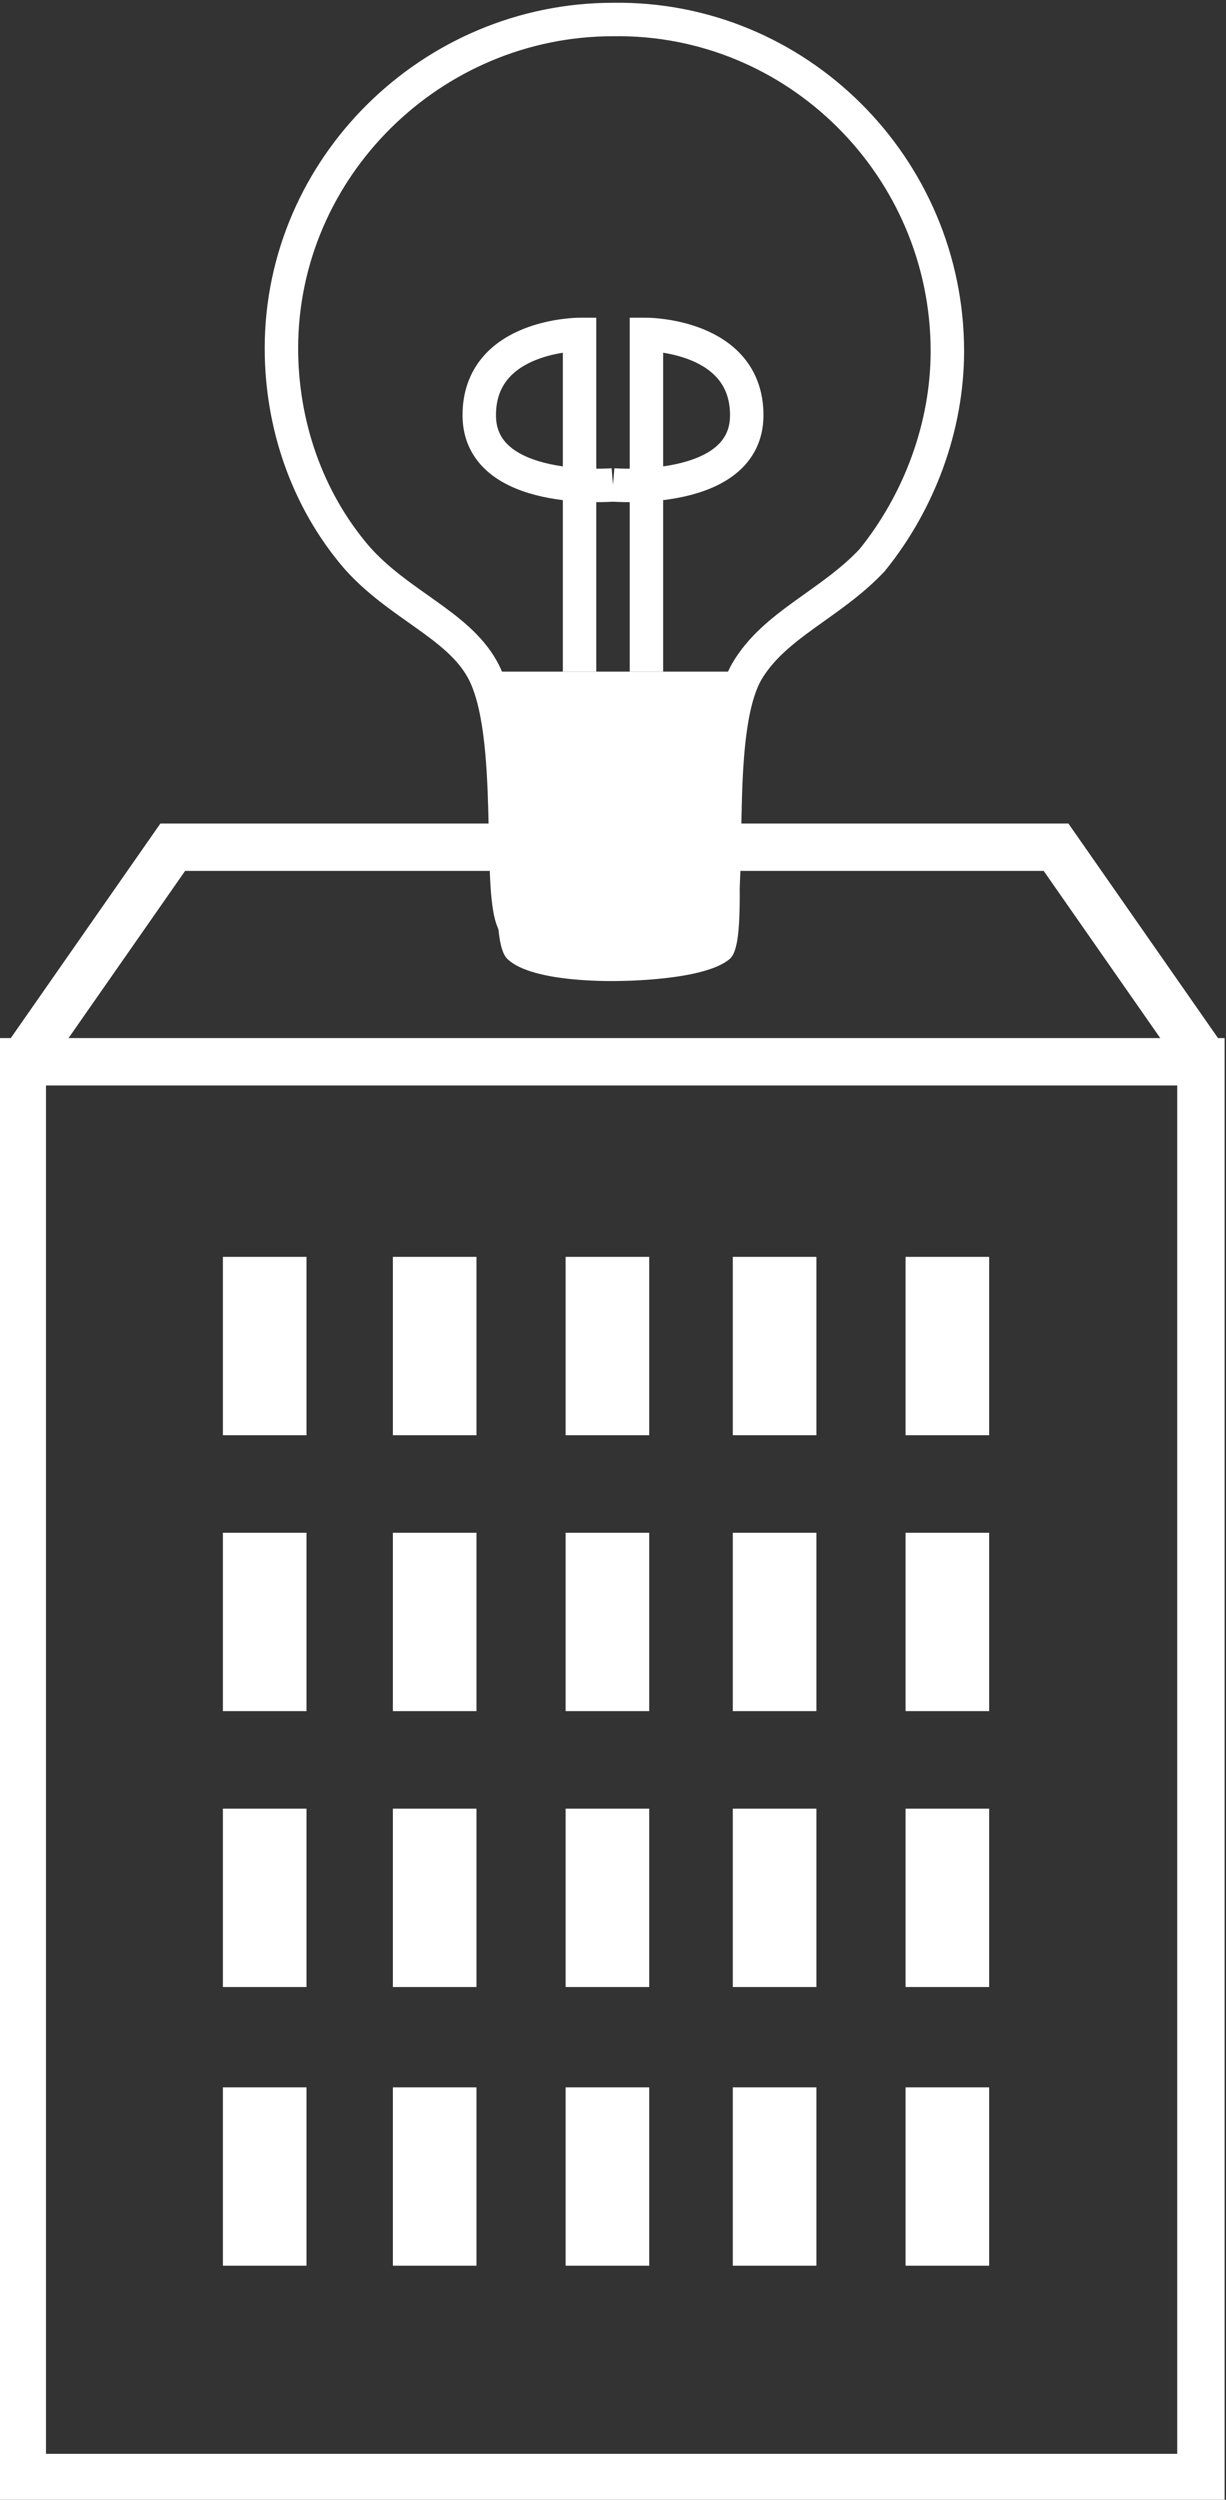
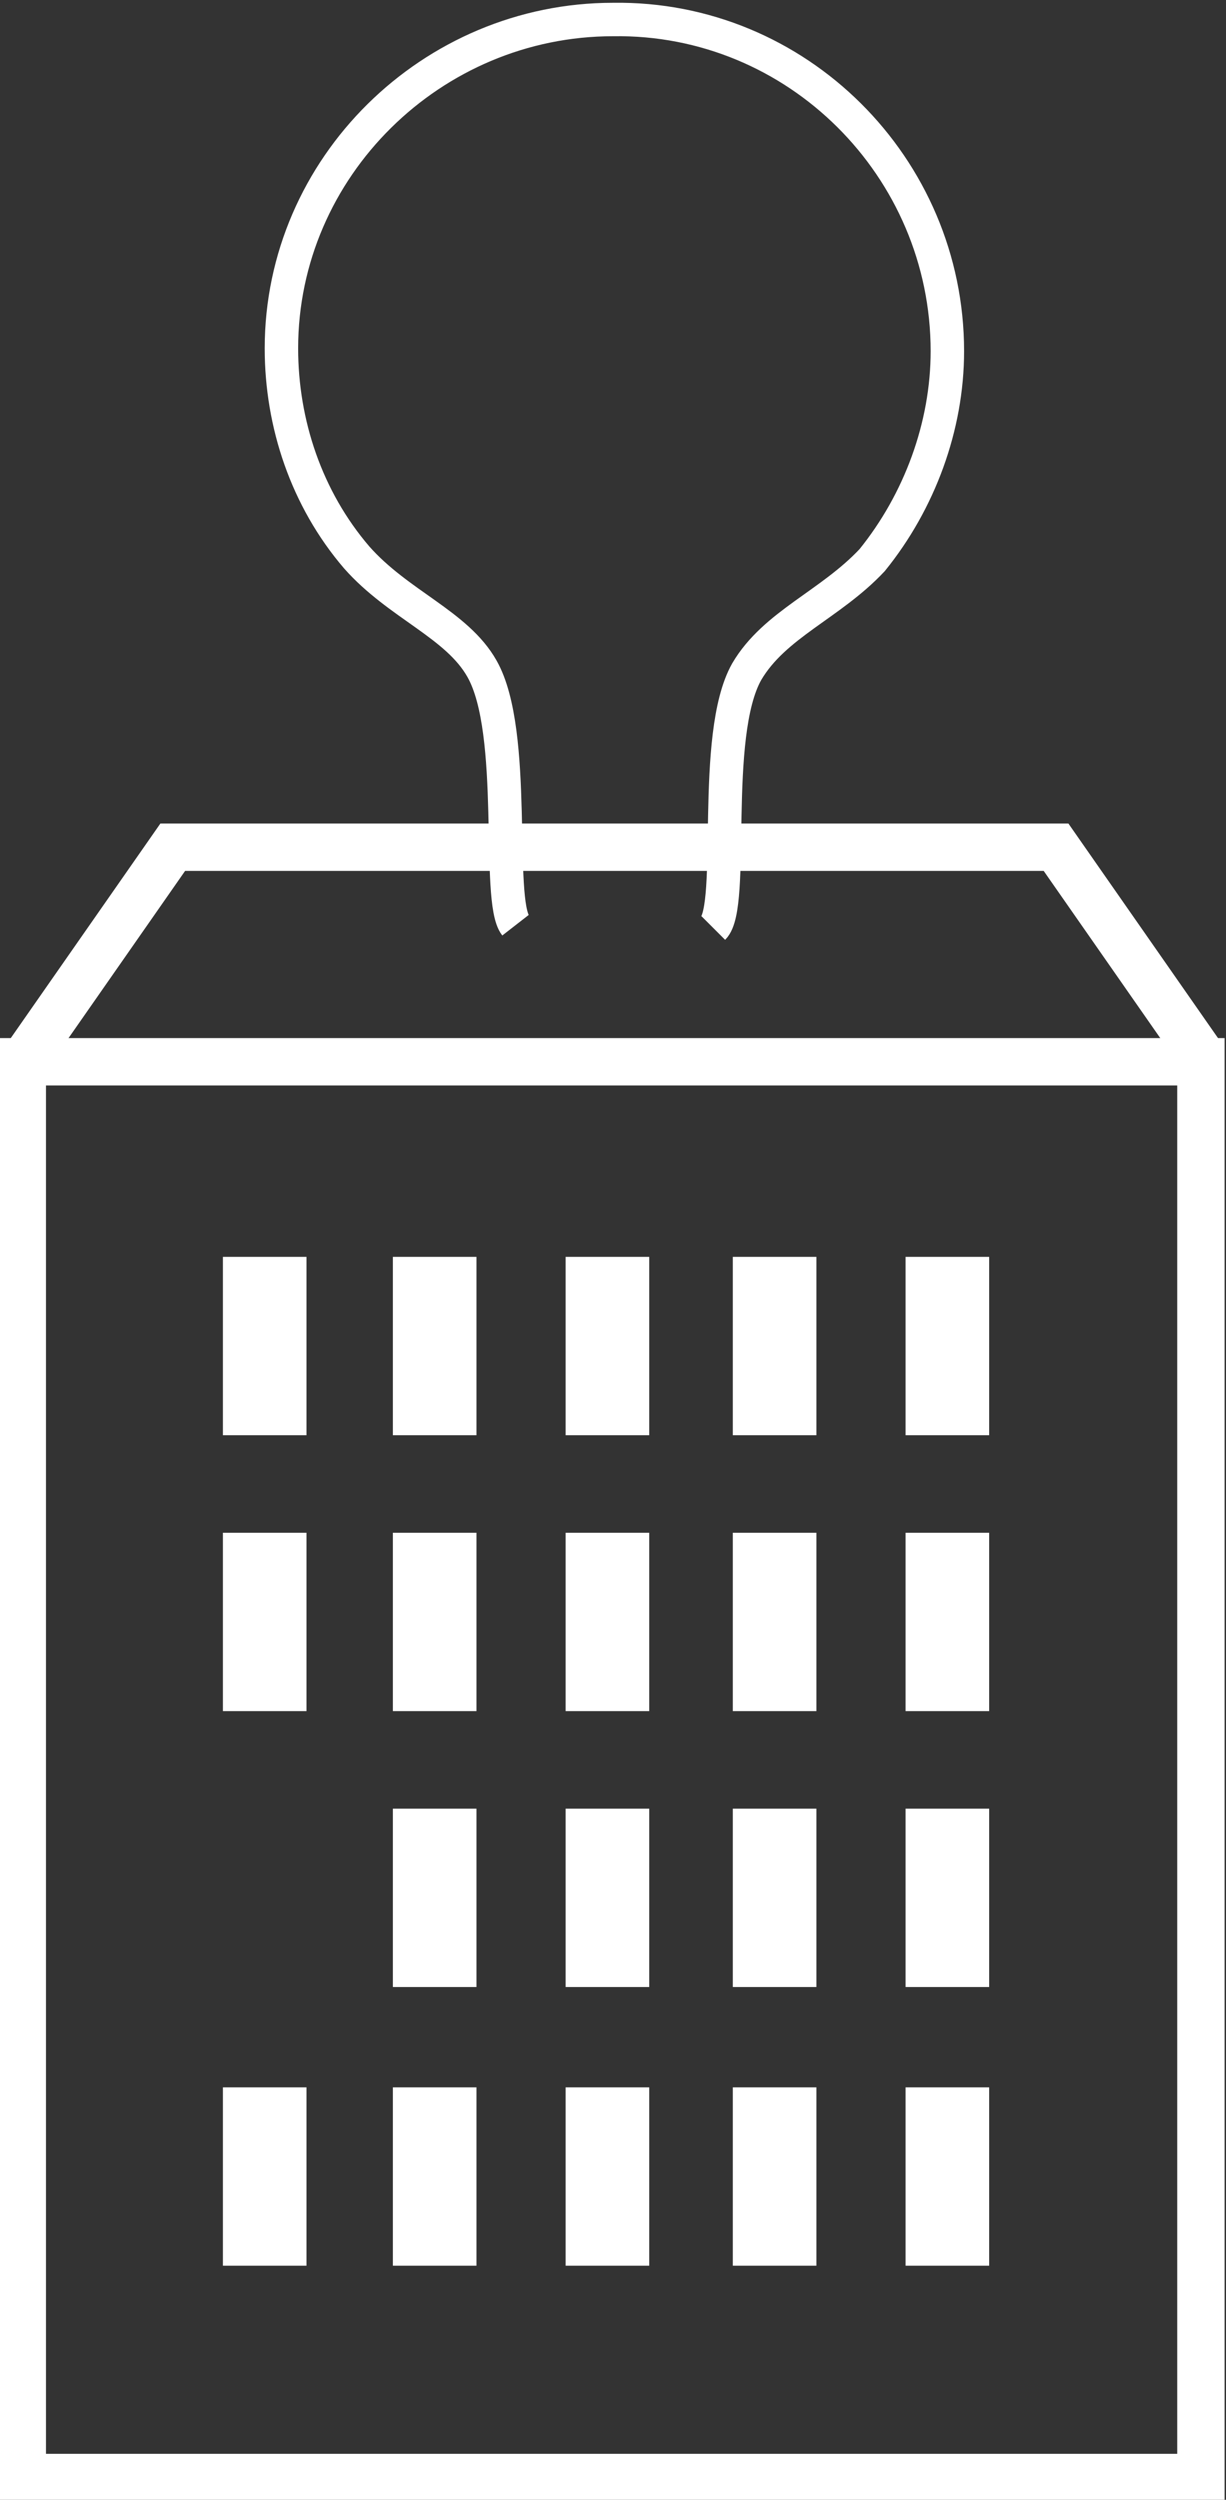
<svg xmlns="http://www.w3.org/2000/svg" id="_レイヤー_1" data-name="レイヤー 1" version="1.1" viewBox="0 0 44 89.7">
  <rect x="0" y="0" width="44" height="89.7" fill="#333333" stroke="none" />
  <defs>
    <style>
      .cls-1 {
        stroke-width: 1.2px;
      }

      .cls-1, .cls-2 {
        fill: none;
        stroke: #fff;
        stroke-miterlimit: 10;
      }

      .cls-3 {
        fill: #fff;
        stroke-width: 0px;
      }

      .cls-2 {
        stroke-width: 1.7px;
      }
    </style>
  </defs>
  <g id="concept06">
    <g id="_グループ_11326" data-name="グループ 11326">
      <path id="_パス_25857" data-name="パス 25857" class="cls-2" d="M.8,38.1h42.3v50.8H.8v-50.8Z" />
      <g id="_グループ_11325" data-name="グループ 11325">
        <path id="_パス_25858" data-name="パス 25858" class="cls-3" d="M8,45.1h3v6.4h-3v-6.4Z" />
        <path id="_パス_25859" data-name="パス 25859" class="cls-3" d="M14.1,45.1h3v6.4h-3v-6.4Z" />
        <path id="_パス_25860" data-name="パス 25860" class="cls-3" d="M20.3,45.1h3v6.4h-3v-6.4Z" />
        <path id="_パス_25861" data-name="パス 25861" class="cls-3" d="M26.3,45.1h3v6.4h-3v-6.4Z" />
        <path id="_パス_25862" data-name="パス 25862" class="cls-3" d="M32.5,45.1h3v6.4h-3v-6.4Z" />
        <path id="_パス_25863" data-name="パス 25863" class="cls-3" d="M8,55h3v6.4h-3v-6.4Z" />
        <path id="_パス_25864" data-name="パス 25864" class="cls-3" d="M14.1,55h3v6.4h-3v-6.4Z" />
        <path id="_パス_25865" data-name="パス 25865" class="cls-3" d="M20.3,55h3v6.4h-3v-6.4Z" />
        <path id="_パス_25866" data-name="パス 25866" class="cls-3" d="M26.3,55h3v6.4h-3v-6.4Z" />
        <path id="_パス_25867" data-name="パス 25867" class="cls-3" d="M32.5,55h3v6.4h-3v-6.4Z" />
-         <path id="_パス_25868" data-name="パス 25868" class="cls-3" d="M8,64.9h3v6.4h-3v-6.4Z" />
+         <path id="_パス_25868" data-name="パス 25868" class="cls-3" d="M8,64.9h3h-3v-6.4Z" />
        <path id="_パス_25869" data-name="パス 25869" class="cls-3" d="M14.1,64.9h3v6.4h-3v-6.4Z" />
        <path id="_パス_25870" data-name="パス 25870" class="cls-3" d="M20.3,64.9h3v6.4h-3v-6.4Z" />
        <path id="_パス_25871" data-name="パス 25871" class="cls-3" d="M26.3,64.9h3v6.4h-3v-6.4Z" />
        <path id="_パス_25872" data-name="パス 25872" class="cls-3" d="M32.5,64.9h3v6.4h-3v-6.4Z" />
        <path id="_パス_25873" data-name="パス 25873" class="cls-3" d="M8,74.9h3v6.4h-3v-6.4Z" />
        <path id="_パス_25874" data-name="パス 25874" class="cls-3" d="M14.1,74.9h3v6.4h-3v-6.4Z" />
        <path id="_パス_25875" data-name="パス 25875" class="cls-3" d="M20.3,74.9h3v6.4h-3v-6.4Z" />
        <path id="_パス_25876" data-name="パス 25876" class="cls-3" d="M26.3,74.9h3v6.4h-3v-6.4Z" />
        <path id="_パス_25877" data-name="パス 25877" class="cls-3" d="M32.5,74.9h3v6.4h-3v-6.4Z" />
      </g>
      <path id="_パス_25878" data-name="パス 25878" class="cls-1" d="M25.6,33.3c.8-.8-.1-6.9,1.2-9.2,1-1.7,3-2.4,4.5-4,1.7-2.1,2.7-4.8,2.7-7.5,0-6.6-5.4-12-12-11.9-6.5,0-11.9,5.3-11.9,11.8,0,2.7.9,5.4,2.7,7.5,1.5,1.7,3.6,2.4,4.5,4,1.3,2.3.5,8.3,1.2,9.2" />
-       <path id="_パス_25879" data-name="パス 25879" class="cls-3" d="M17.2,24.1c1.3,2.3.1,9.4,1,10.3s4,.8,4,.8c0,0,3.1,0,4-.8s-.4-7.9,1-10.3" />
-       <path id="_パス_25880" data-name="パス 25880" class="cls-1" d="M20.8,24.1v-12.1s-3.6,0-3.6,2.9,4.8,2.5,4.8,2.5" />
-       <path id="_パス_25881" data-name="パス 25881" class="cls-1" d="M23.2,24.1v-12.1s3.6,0,3.6,2.9-4.8,2.5-4.8,2.5" />
      <path id="_パス_25882" data-name="パス 25882" class="cls-2" d="M43.2,38l-5.3-7.6H6.2l-5.3,7.6" />
    </g>
  </g>
</svg>